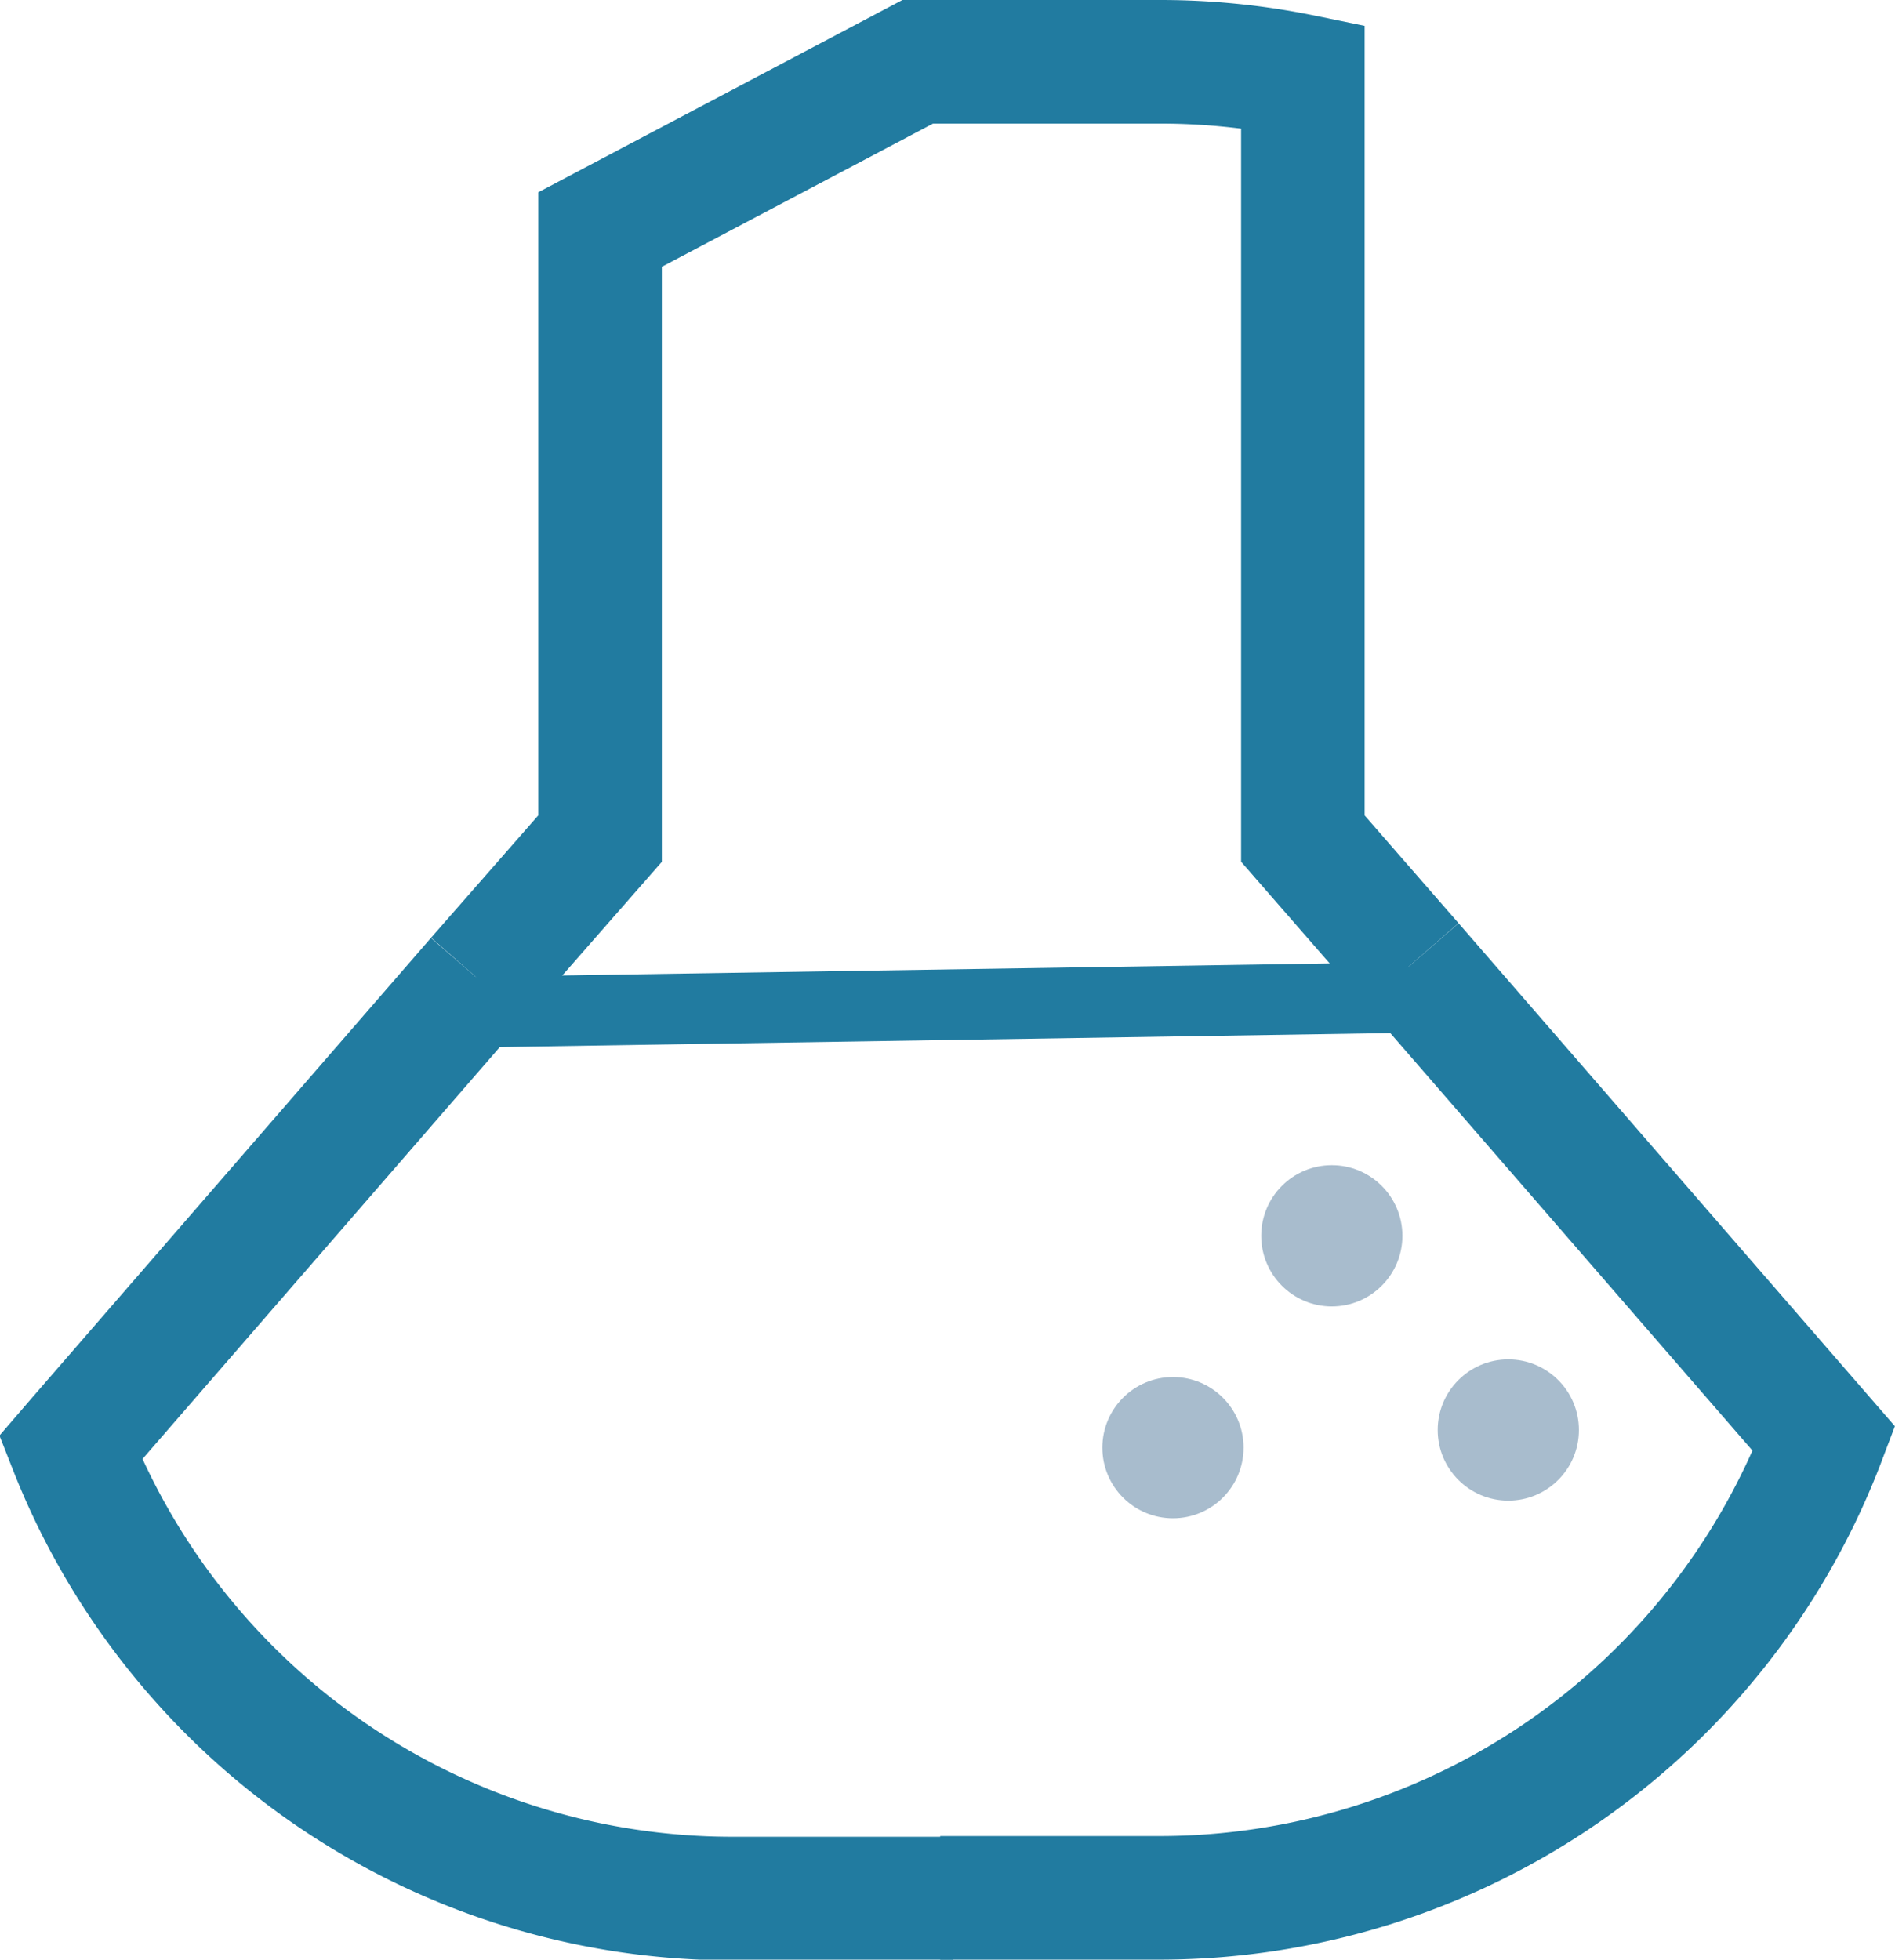
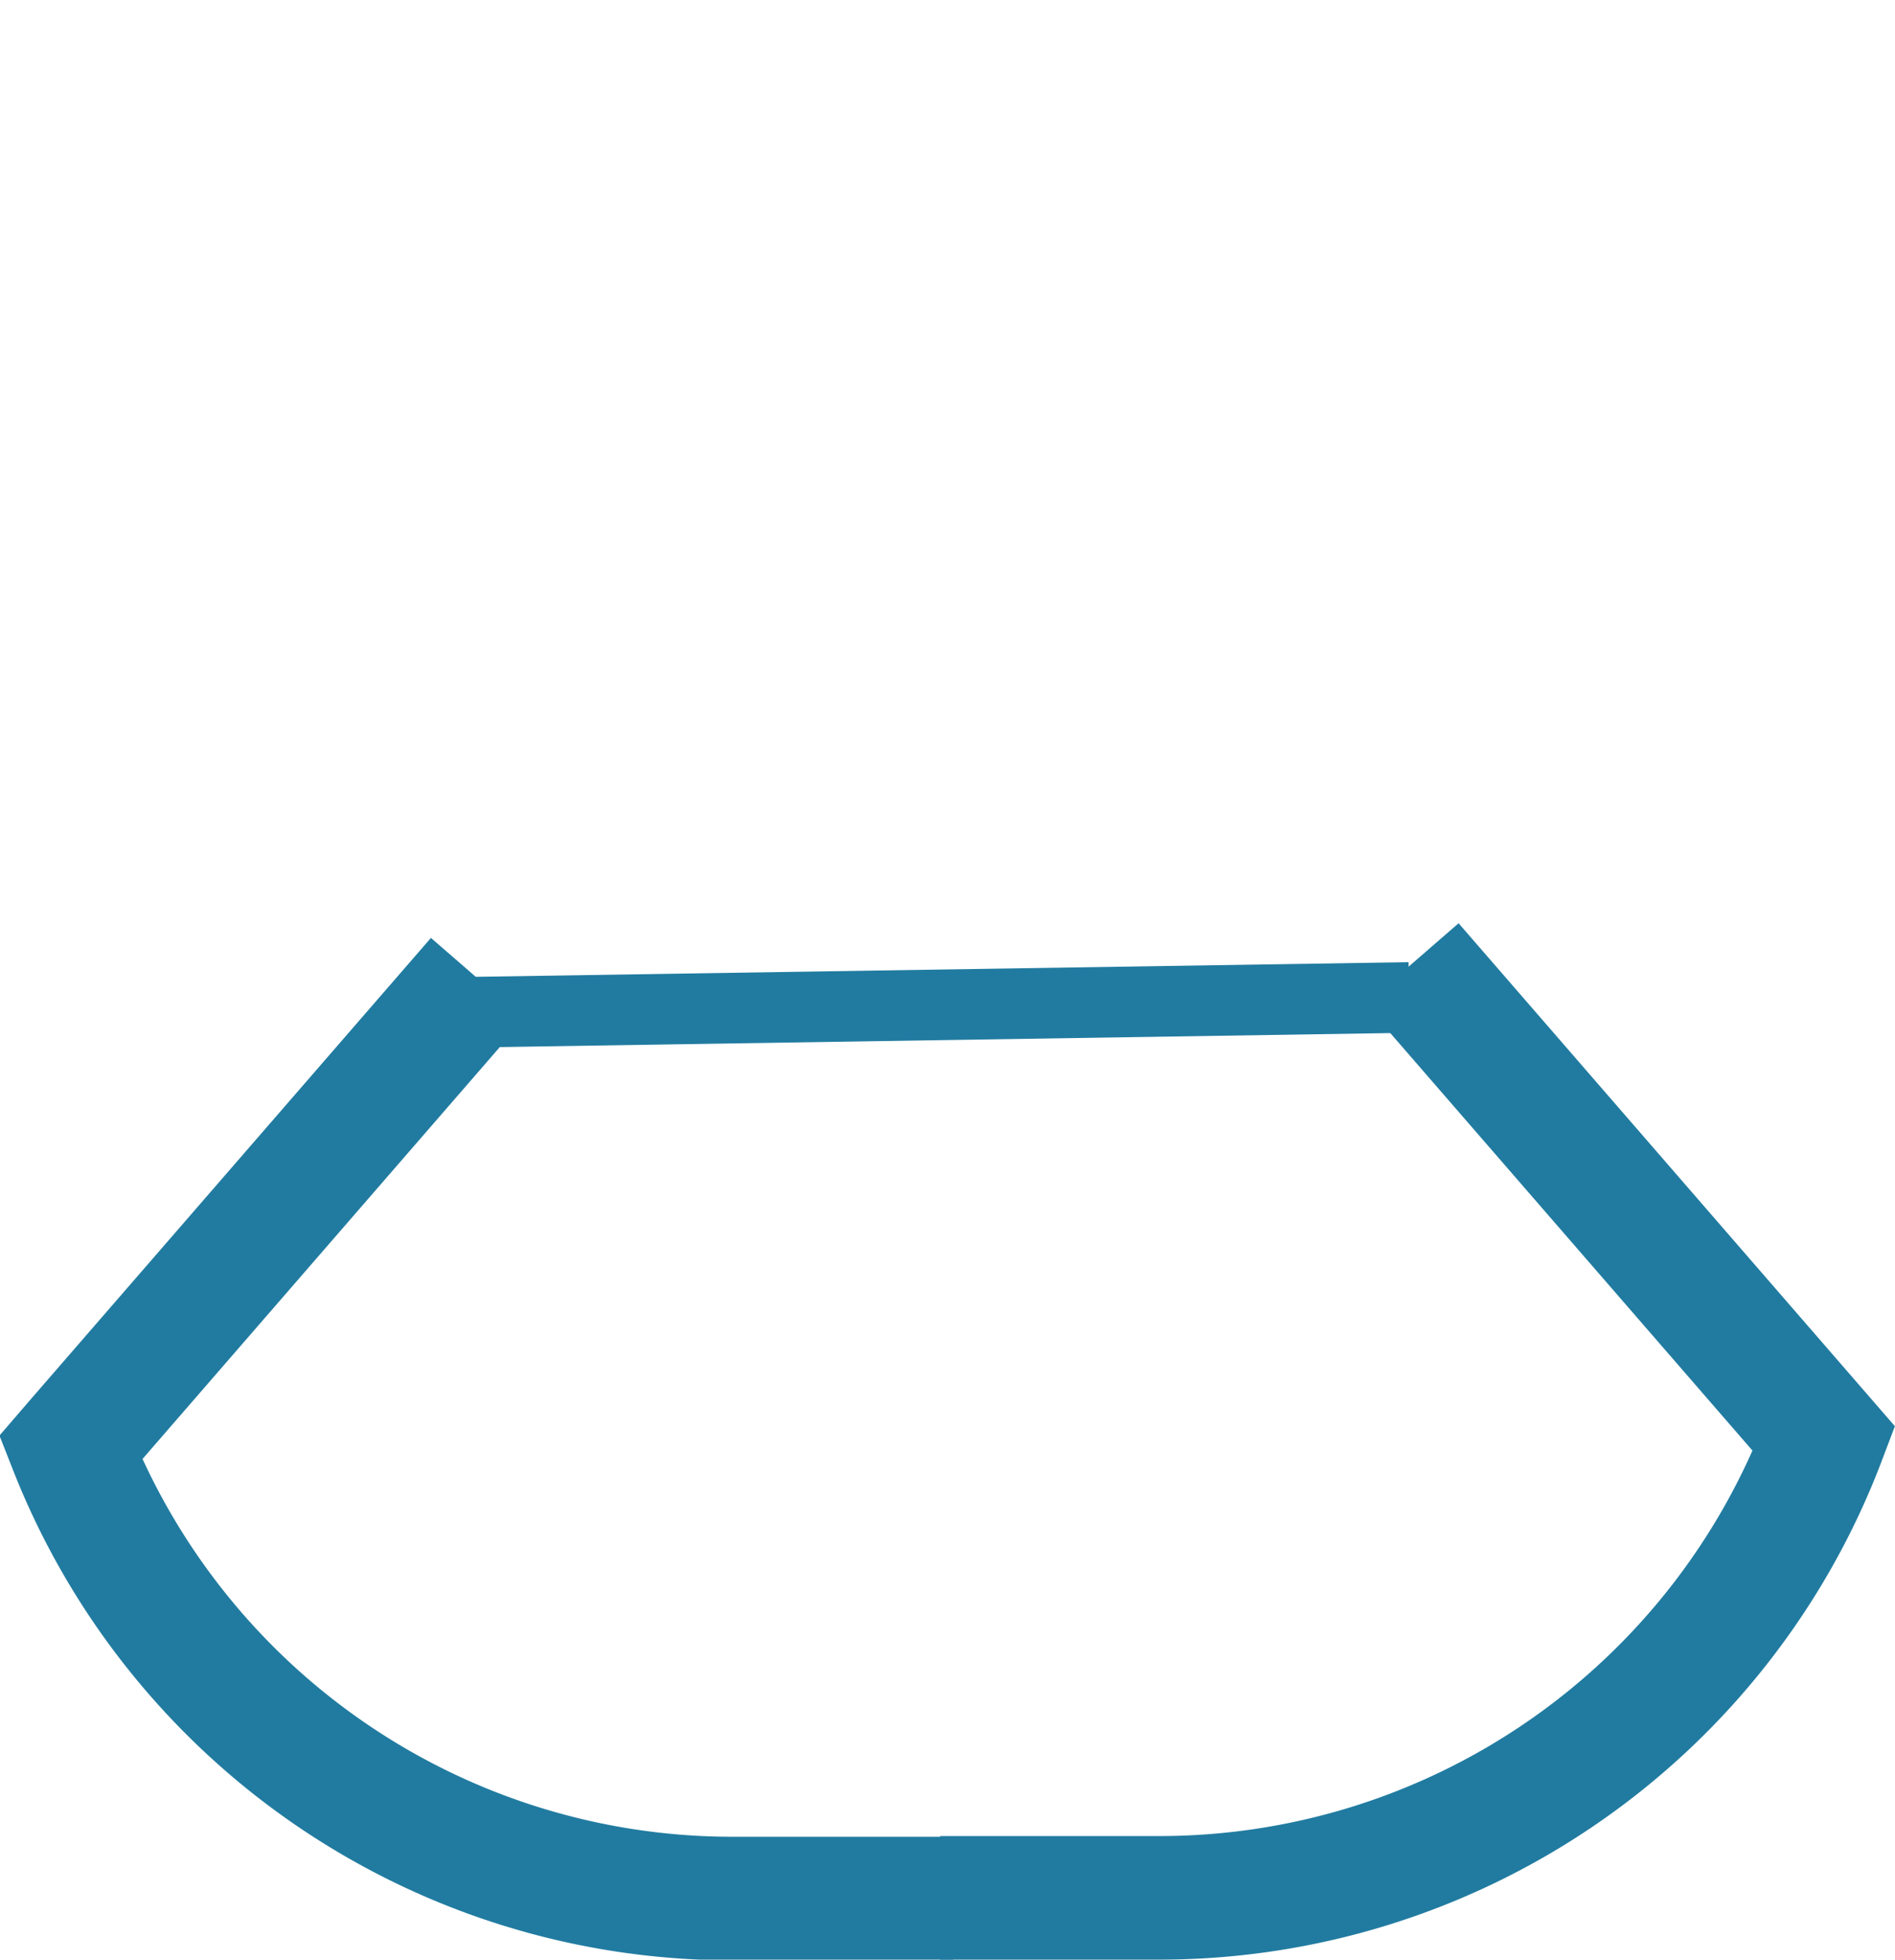
<svg xmlns="http://www.w3.org/2000/svg" viewBox="0 0 107.37 111">
  <defs>
    <style>.cls-1,.cls-2{fill:none;stroke:#217ba0;stroke-miterlimit:10;}.cls-1{stroke-width:7px;}.cls-2{stroke-width:4px;}.cls-3{fill:#a8bccd;}</style>
  </defs>
  <g id="Ebene_2" data-name="Ebene 2">
    <g id="Functional_Integrity" data-name="Functional Integrity">
      <g id="Spent_Media" data-name="Spent Media">
-         <path class="cls-1" d="M27.06,55.42,34,47.5V13L52,3.5H65.7a40.23,40.23,0,0,1,8.12.82V47.5L80,54.59" />
        <path class="cls-1" d="M27.06,55.42,4.5,81.42,4,82a40.3,40.3,0,0,0,37.5,25.54H54" />
        <line class="cls-2" x1="79.84" y1="56.5" x2="26.96" y2="57.33" />
        <path class="cls-1" d="M53.27,107.5H65.7a40.28,40.28,0,0,0,37.65-26L80,54.59" />
-         <circle class="cls-3" cx="85.46" cy="81" r="4" />
-         <circle class="cls-3" cx="75.46" cy="70" r="4" />
-         <circle class="cls-3" cx="66.46" cy="82" r="4" />
      </g>
    </g>
  </g>
</svg>